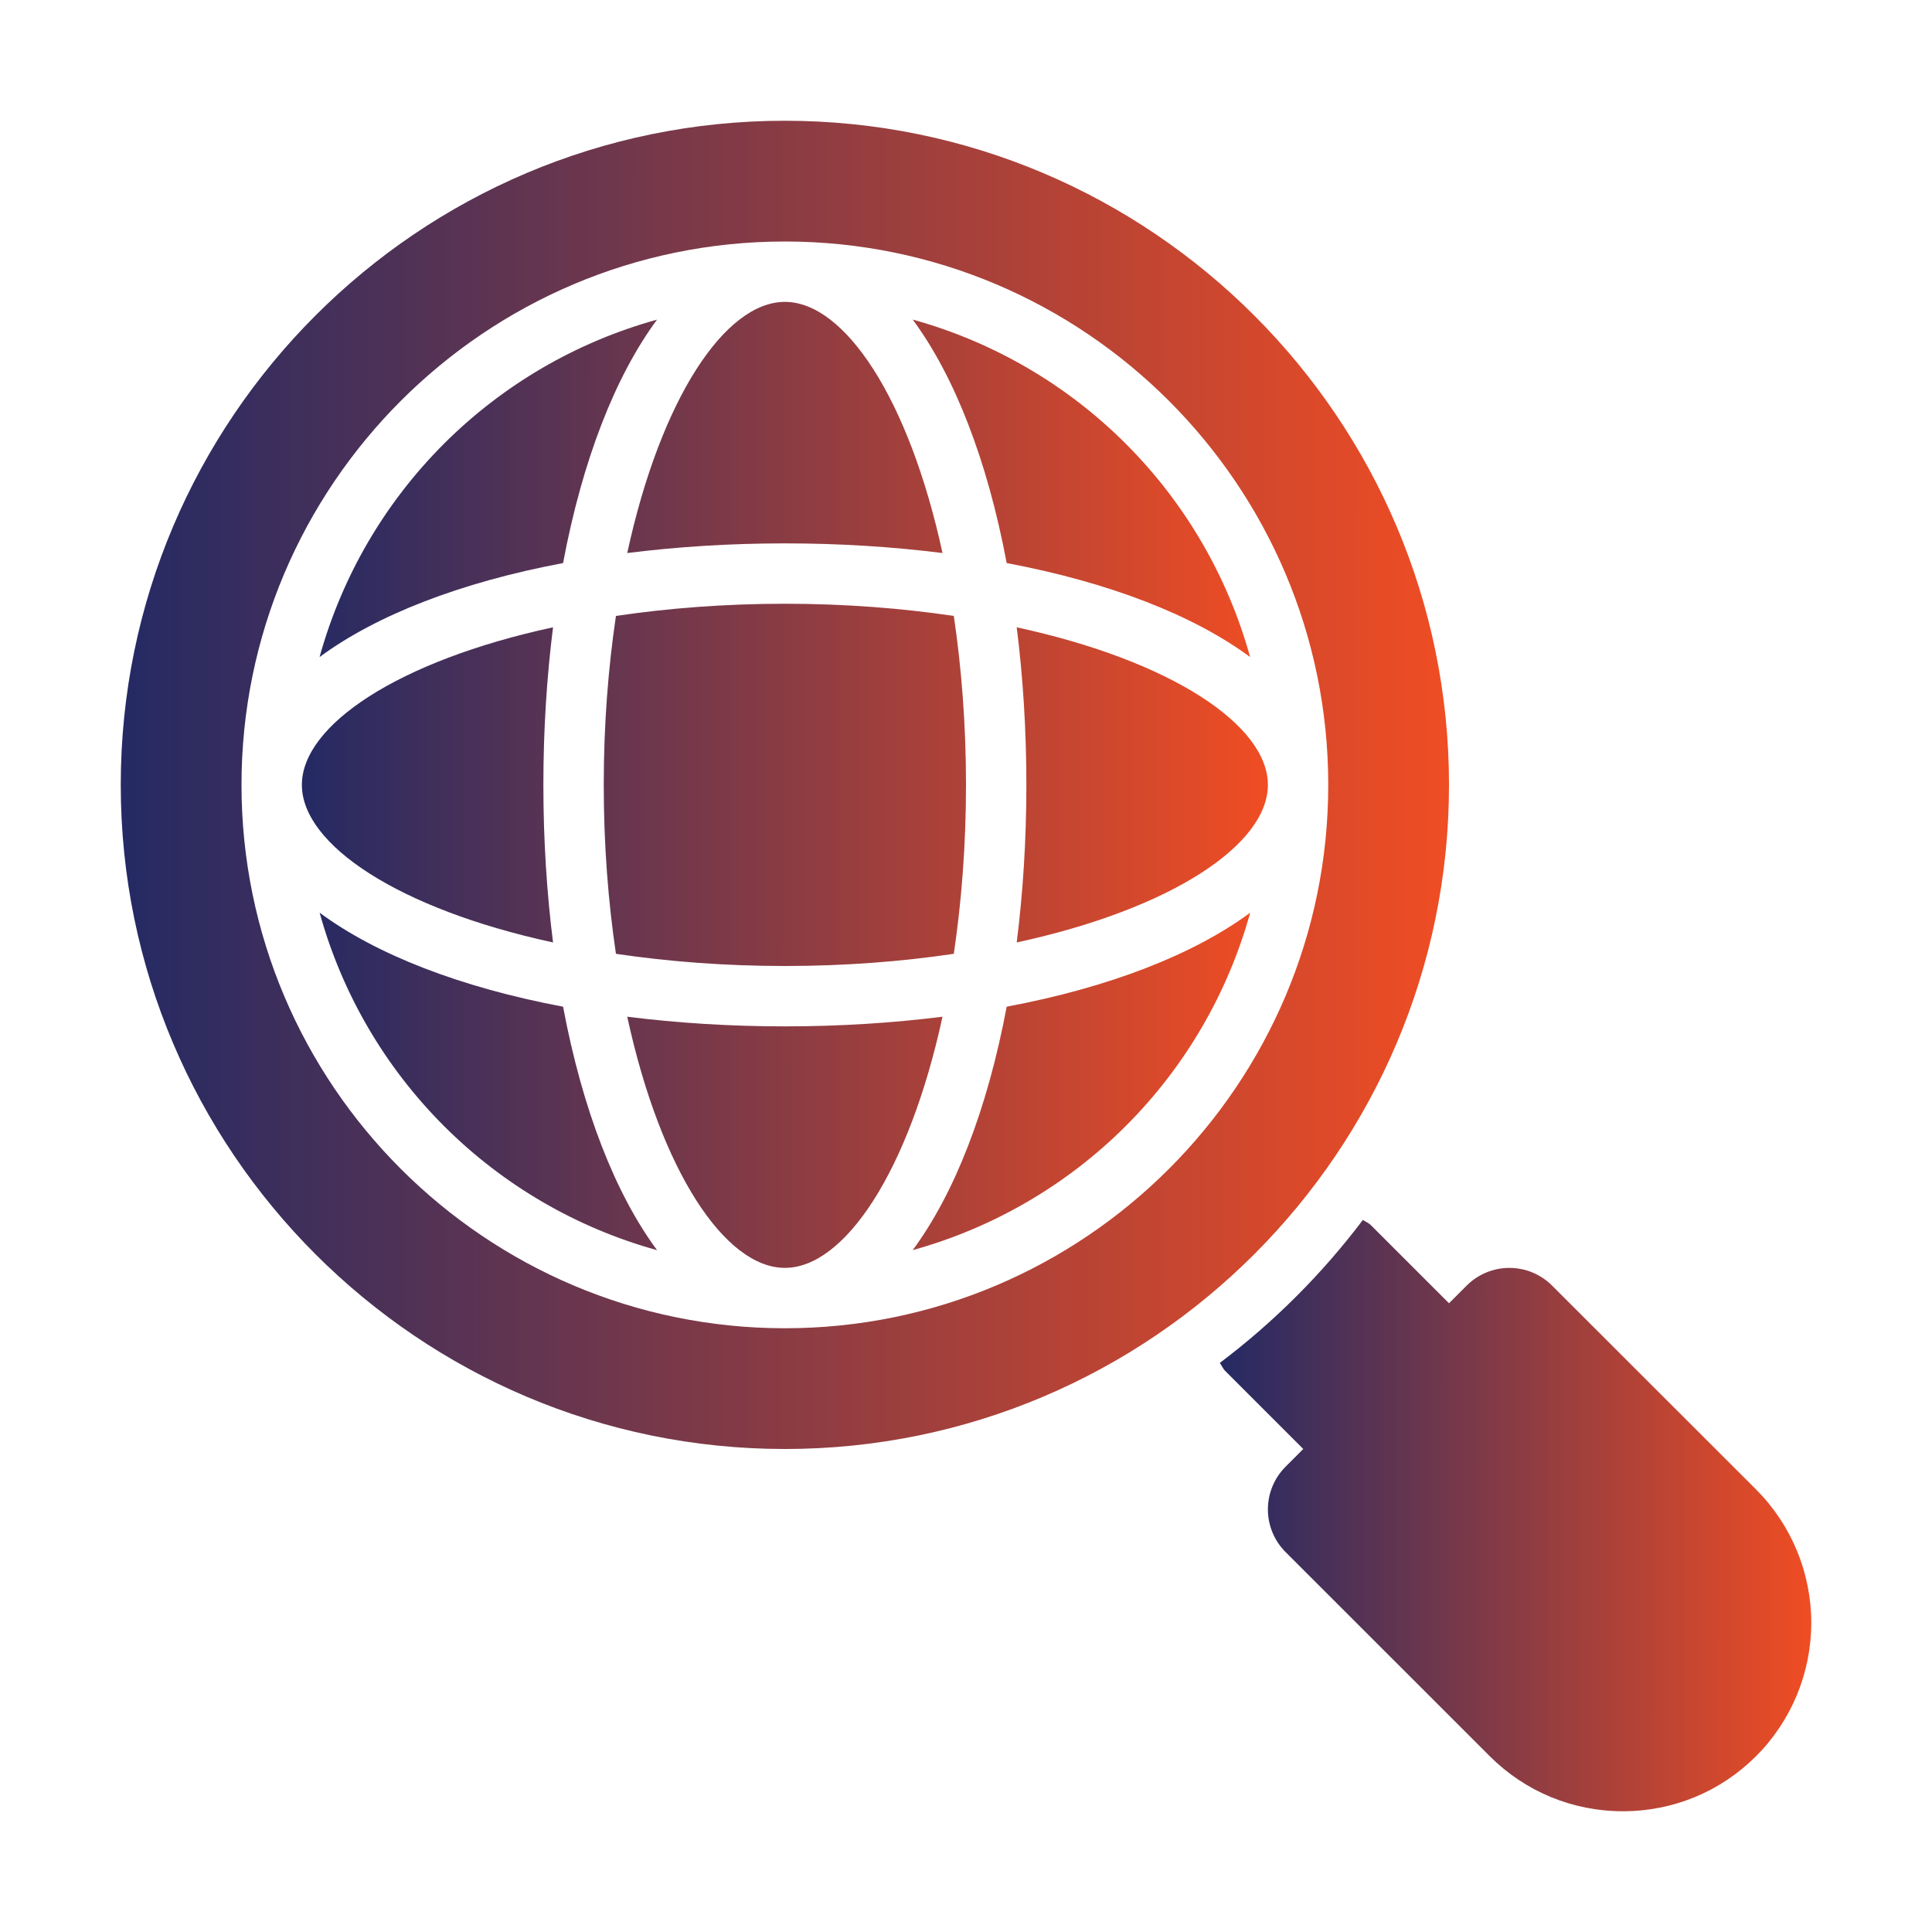
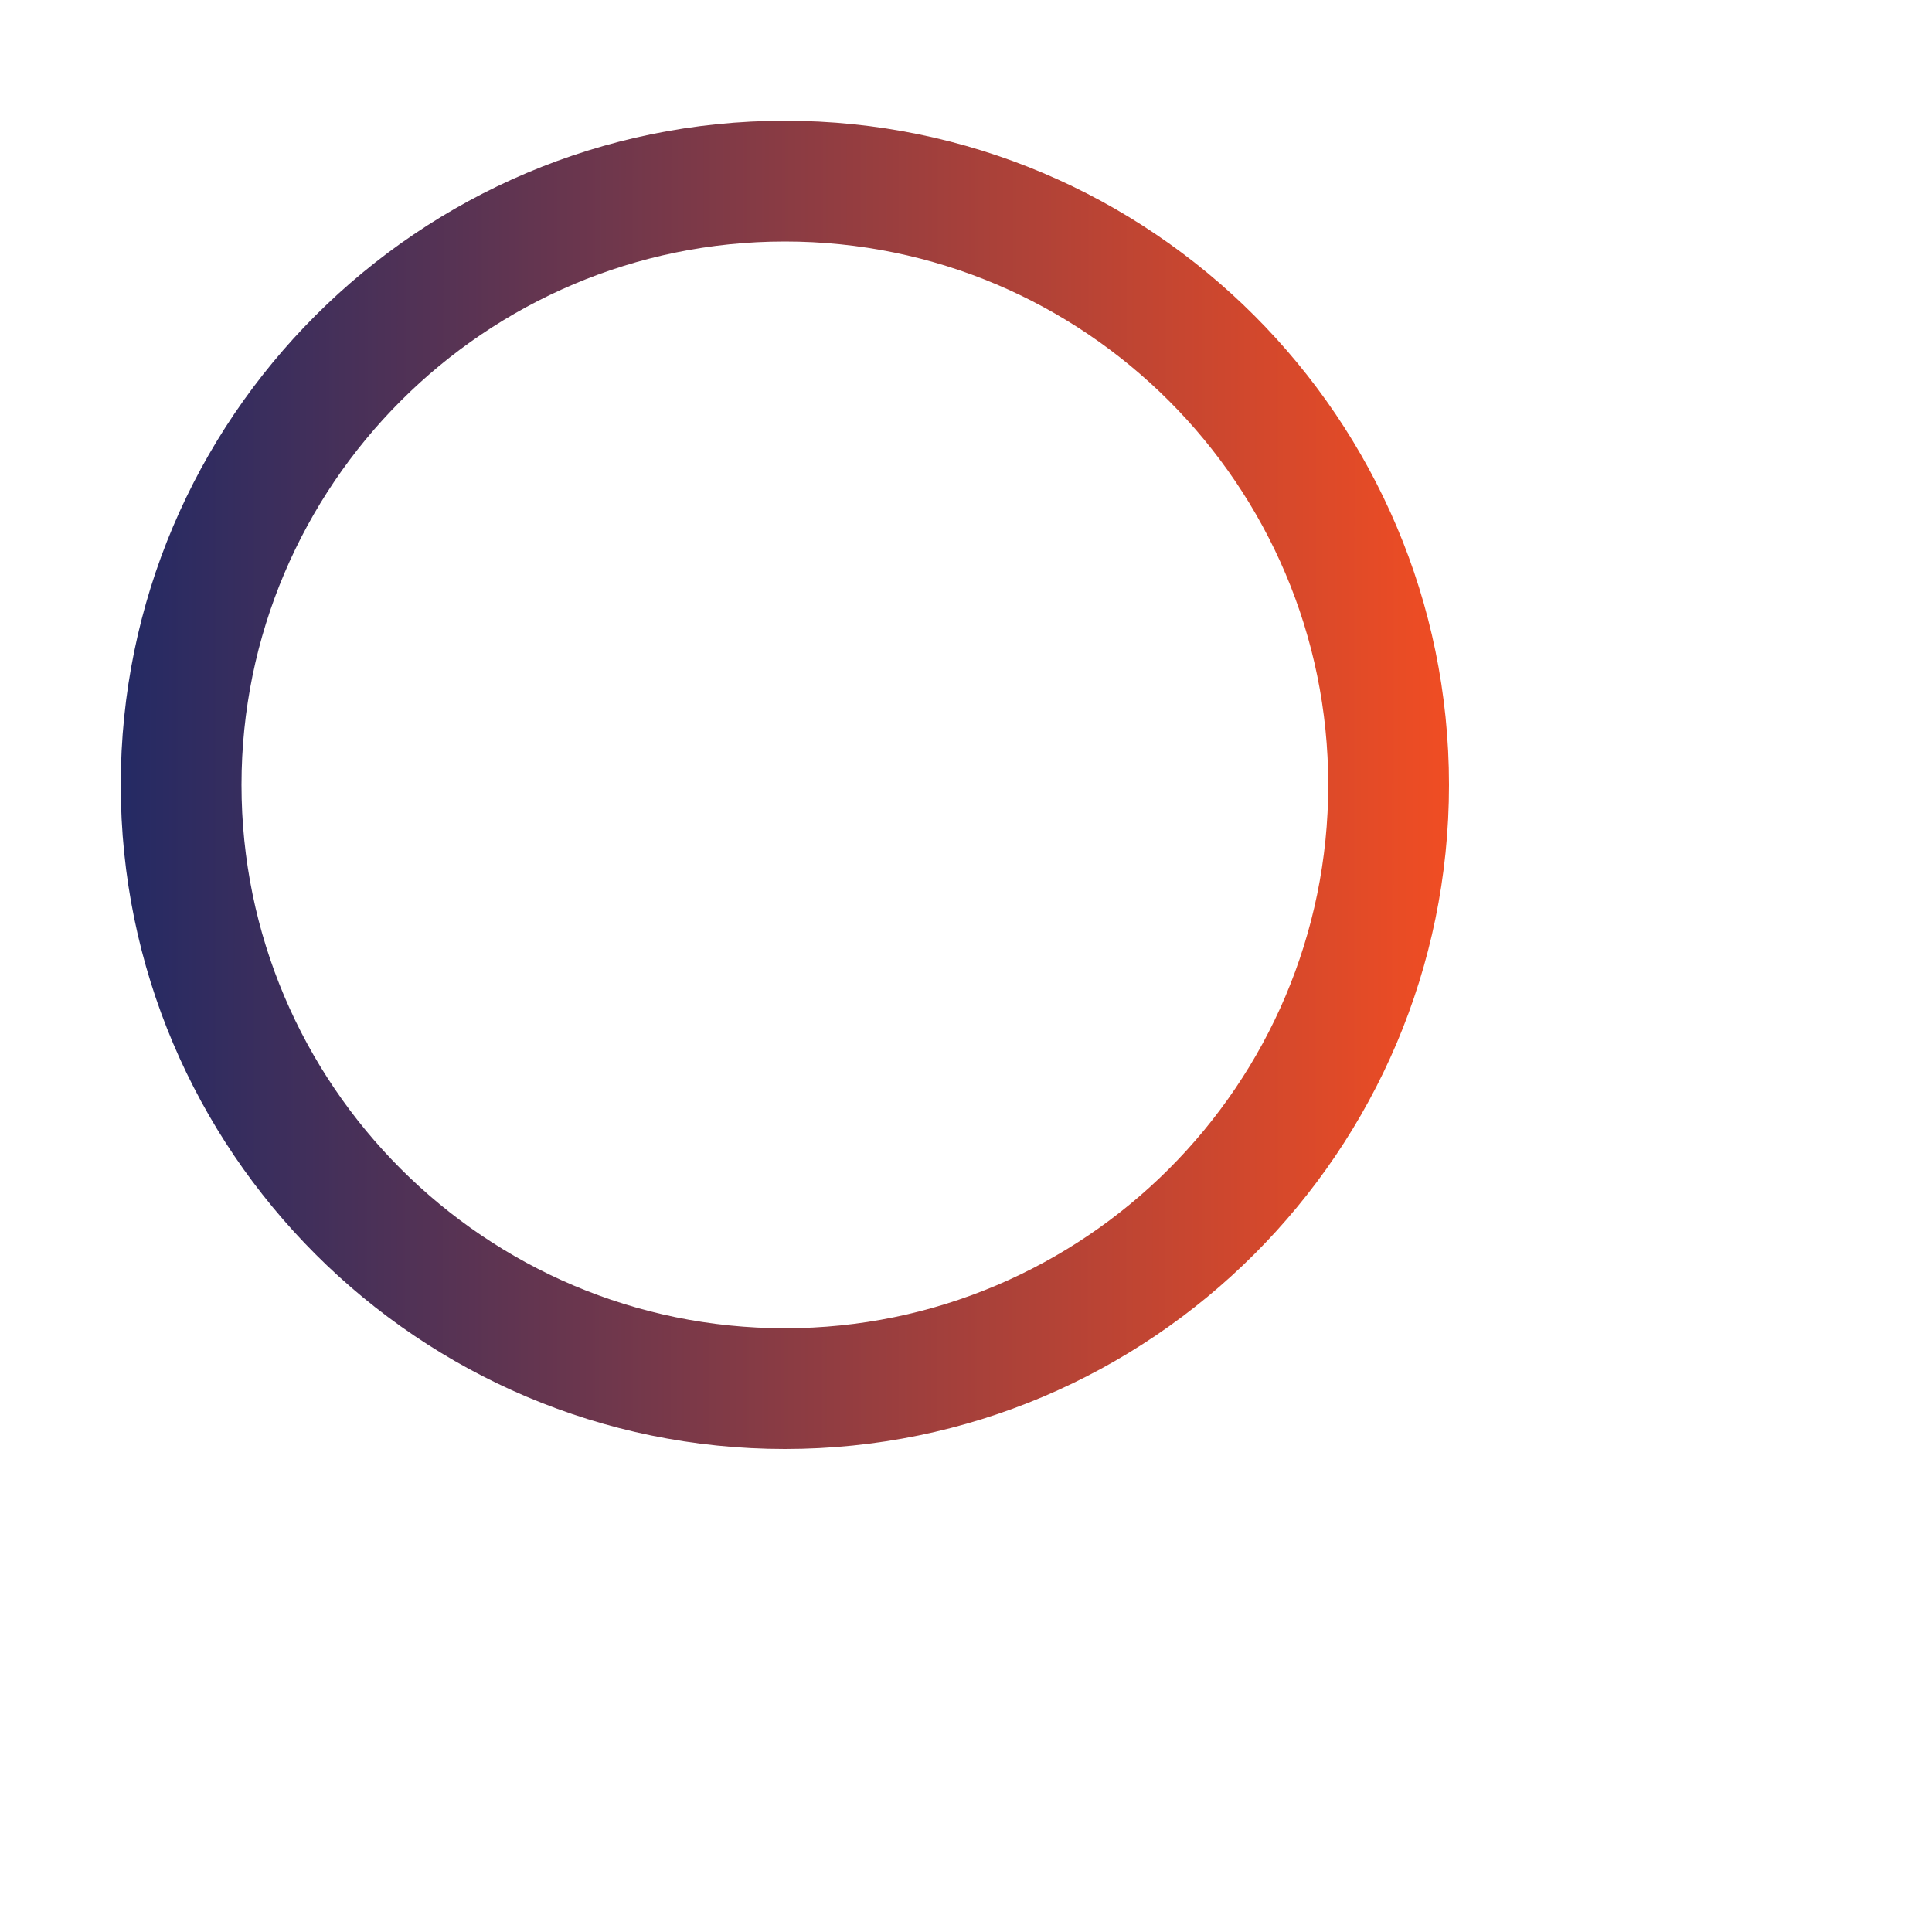
<svg xmlns="http://www.w3.org/2000/svg" width="100" height="100" viewBox="0 0 100 100" fill="none">
-   <path d="M90.9 77.1L80.334 66.541C79.748 65.955 78.954 65.626 78.125 65.626C77.296 65.626 76.502 65.955 75.916 66.541L75 67.456L70.959 63.416C70.834 63.291 70.678 63.237 70.544 63.141C68.431 65.94 65.938 68.432 63.138 70.544C63.237 70.681 63.294 70.838 63.416 70.959L67.456 75L66.541 75.916C65.955 76.502 65.626 77.296 65.626 78.125C65.626 78.954 65.955 79.748 66.541 80.334L77.103 90.894C78.947 92.737 81.397 93.75 84.003 93.75C86.606 93.75 89.056 92.737 90.9 90.894C92.725 89.063 93.751 86.582 93.751 83.997C93.751 81.411 92.725 78.931 90.9 77.1Z" fill="url(#paint0_linear_840_61)" />
  <path d="M40.625 6.25C21.672 6.25 6.25 21.672 6.25 40.625C6.25 59.578 21.672 75 40.625 75C59.578 75 75 59.578 75 40.625C75 21.672 59.578 6.25 40.625 6.25ZM40.625 68.75C25.119 68.75 12.5 56.134 12.5 40.625C12.5 25.116 25.119 12.5 40.625 12.5C56.131 12.5 68.75 25.116 68.75 40.625C68.75 56.134 56.131 68.75 40.625 68.75Z" fill="url(#paint1_linear_840_61)" />
-   <path d="M15.625 40.625C15.625 43.716 20.619 47.047 28.625 48.781C28.303 46.219 28.125 43.491 28.125 40.625C28.125 37.759 28.303 35.031 28.625 32.469C20.619 34.2 15.625 37.531 15.625 40.625ZM40.625 53.125C37.763 53.125 35.031 52.947 32.466 52.625C34.203 60.631 37.534 65.625 40.625 65.625C43.716 65.625 47.047 60.631 48.784 52.625C46.219 52.947 43.487 53.125 40.625 53.125ZM40.625 28.125C43.487 28.125 46.219 28.303 48.784 28.625C47.047 20.619 43.716 15.625 40.625 15.625C37.534 15.625 34.203 20.619 32.466 28.625C35.031 28.303 37.763 28.125 40.625 28.125ZM49.369 31.881C46.688 31.484 43.766 31.25 40.625 31.25C37.484 31.25 34.562 31.484 31.881 31.881C31.484 34.562 31.25 37.484 31.25 40.625C31.25 43.766 31.484 46.688 31.881 49.369C34.562 49.766 37.484 50 40.625 50C43.766 50 46.688 49.766 49.369 49.369C49.766 46.688 50 43.766 50 40.625C50 37.484 49.766 34.562 49.369 31.881ZM29.144 29.144C30.144 23.825 31.844 19.469 34.009 16.544C29.837 17.698 26.035 19.914 22.973 22.975C19.912 26.035 17.696 29.837 16.541 34.009C19.469 31.844 23.822 30.144 29.144 29.144ZM29.144 52.106C23.825 51.106 19.469 49.406 16.544 47.241C17.698 51.413 19.914 55.215 22.975 58.277C26.035 61.338 29.837 63.554 34.009 64.709C31.844 61.781 30.144 57.428 29.144 52.106ZM52.106 52.106C51.106 57.425 49.406 61.781 47.241 64.706C51.413 63.552 55.215 61.336 58.277 58.275C61.338 55.215 63.554 51.413 64.709 47.241C61.781 49.406 57.428 51.106 52.106 52.106ZM65.625 40.625C65.625 37.534 60.631 34.203 52.625 32.469C52.947 35.031 53.125 37.763 53.125 40.625C53.125 43.487 52.947 46.219 52.625 48.781C60.631 47.05 65.625 43.719 65.625 40.625ZM52.106 29.144C57.425 30.144 61.781 31.844 64.706 34.009C63.552 29.837 61.336 26.035 58.275 22.973C55.215 19.912 51.413 17.696 47.241 16.541C49.406 19.469 51.106 23.822 52.106 29.144Z" fill="url(#paint2_linear_840_61)" />
  <defs>
    <linearGradient id="paint0_linear_840_61" x1="63.138" y1="78.445" x2="93.751" y2="78.457" gradientUnits="userSpaceOnUse">
      <stop stop-color="#242A64" />
      <stop offset="1" stop-color="#F04D23" />
    </linearGradient>
    <linearGradient id="paint1_linear_840_61" x1="6.25" y1="40.625" x2="75" y2="40.651" gradientUnits="userSpaceOnUse">
      <stop stop-color="#242A64" />
      <stop offset="1" stop-color="#F04D23" />
    </linearGradient>
    <linearGradient id="paint2_linear_840_61" x1="15.625" y1="40.625" x2="65.625" y2="40.644" gradientUnits="userSpaceOnUse">
      <stop stop-color="#242A64" />
      <stop offset="1" stop-color="#F04D23" />
    </linearGradient>
  </defs>
</svg>